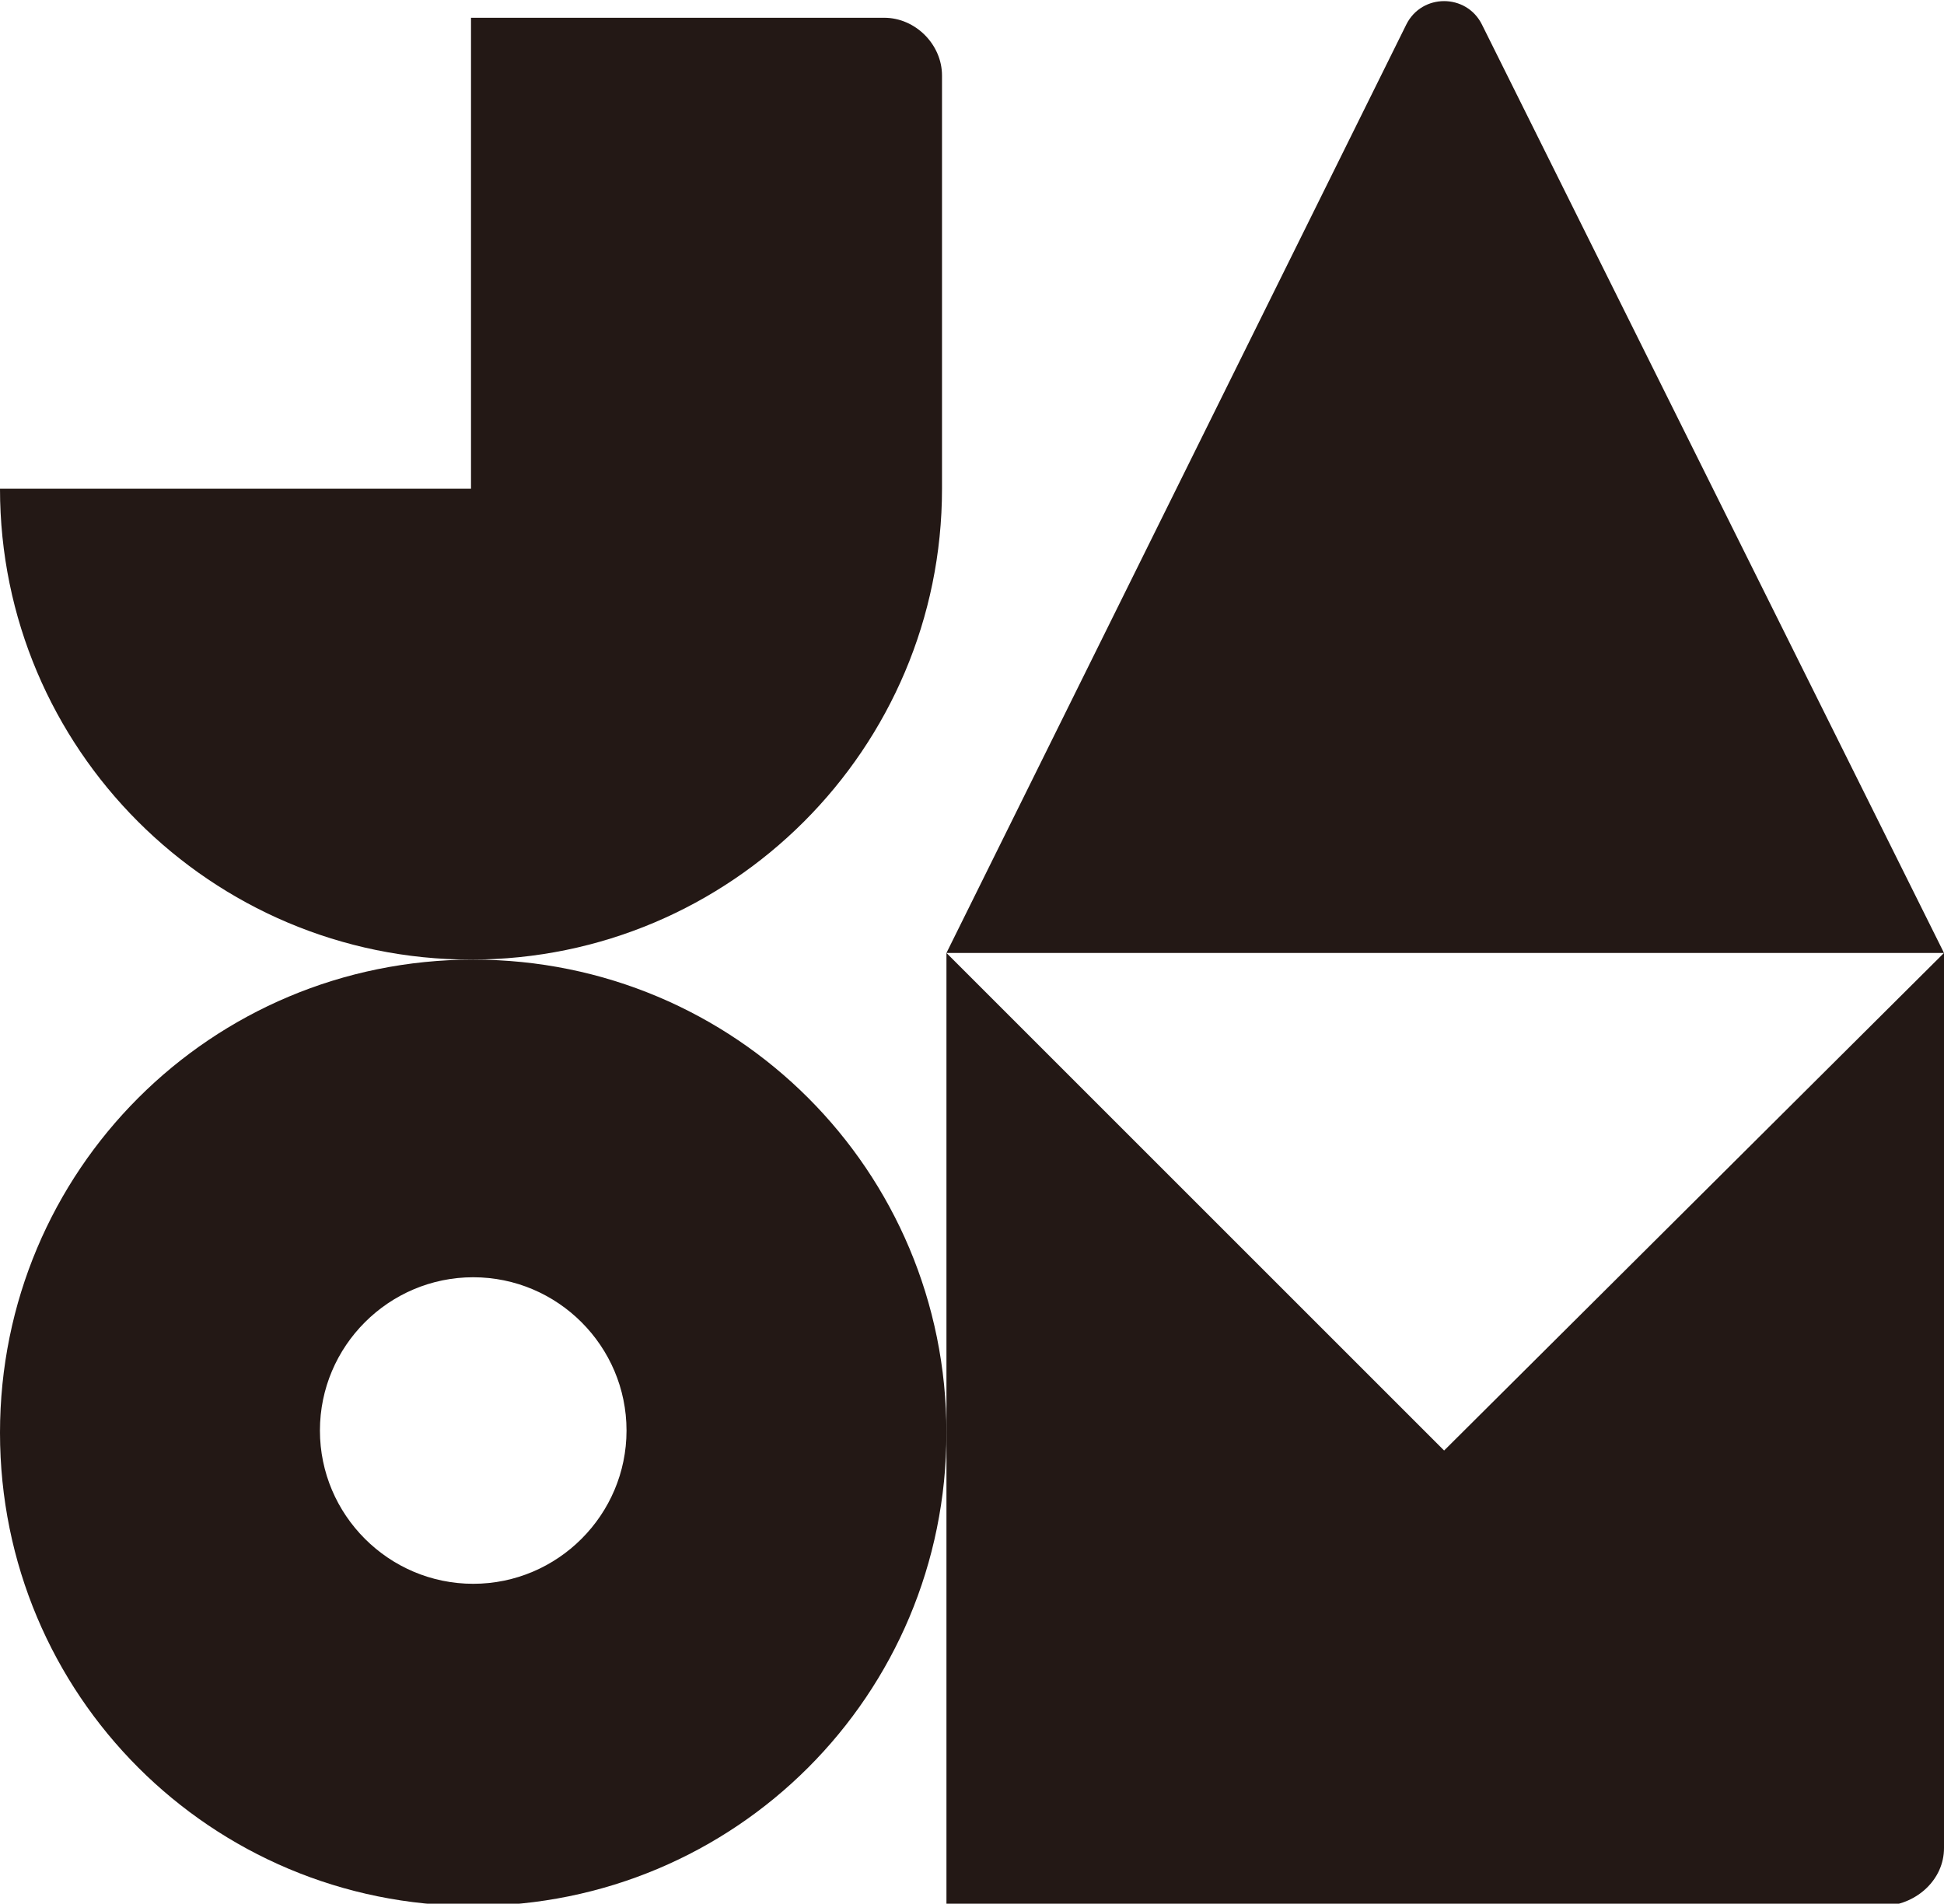
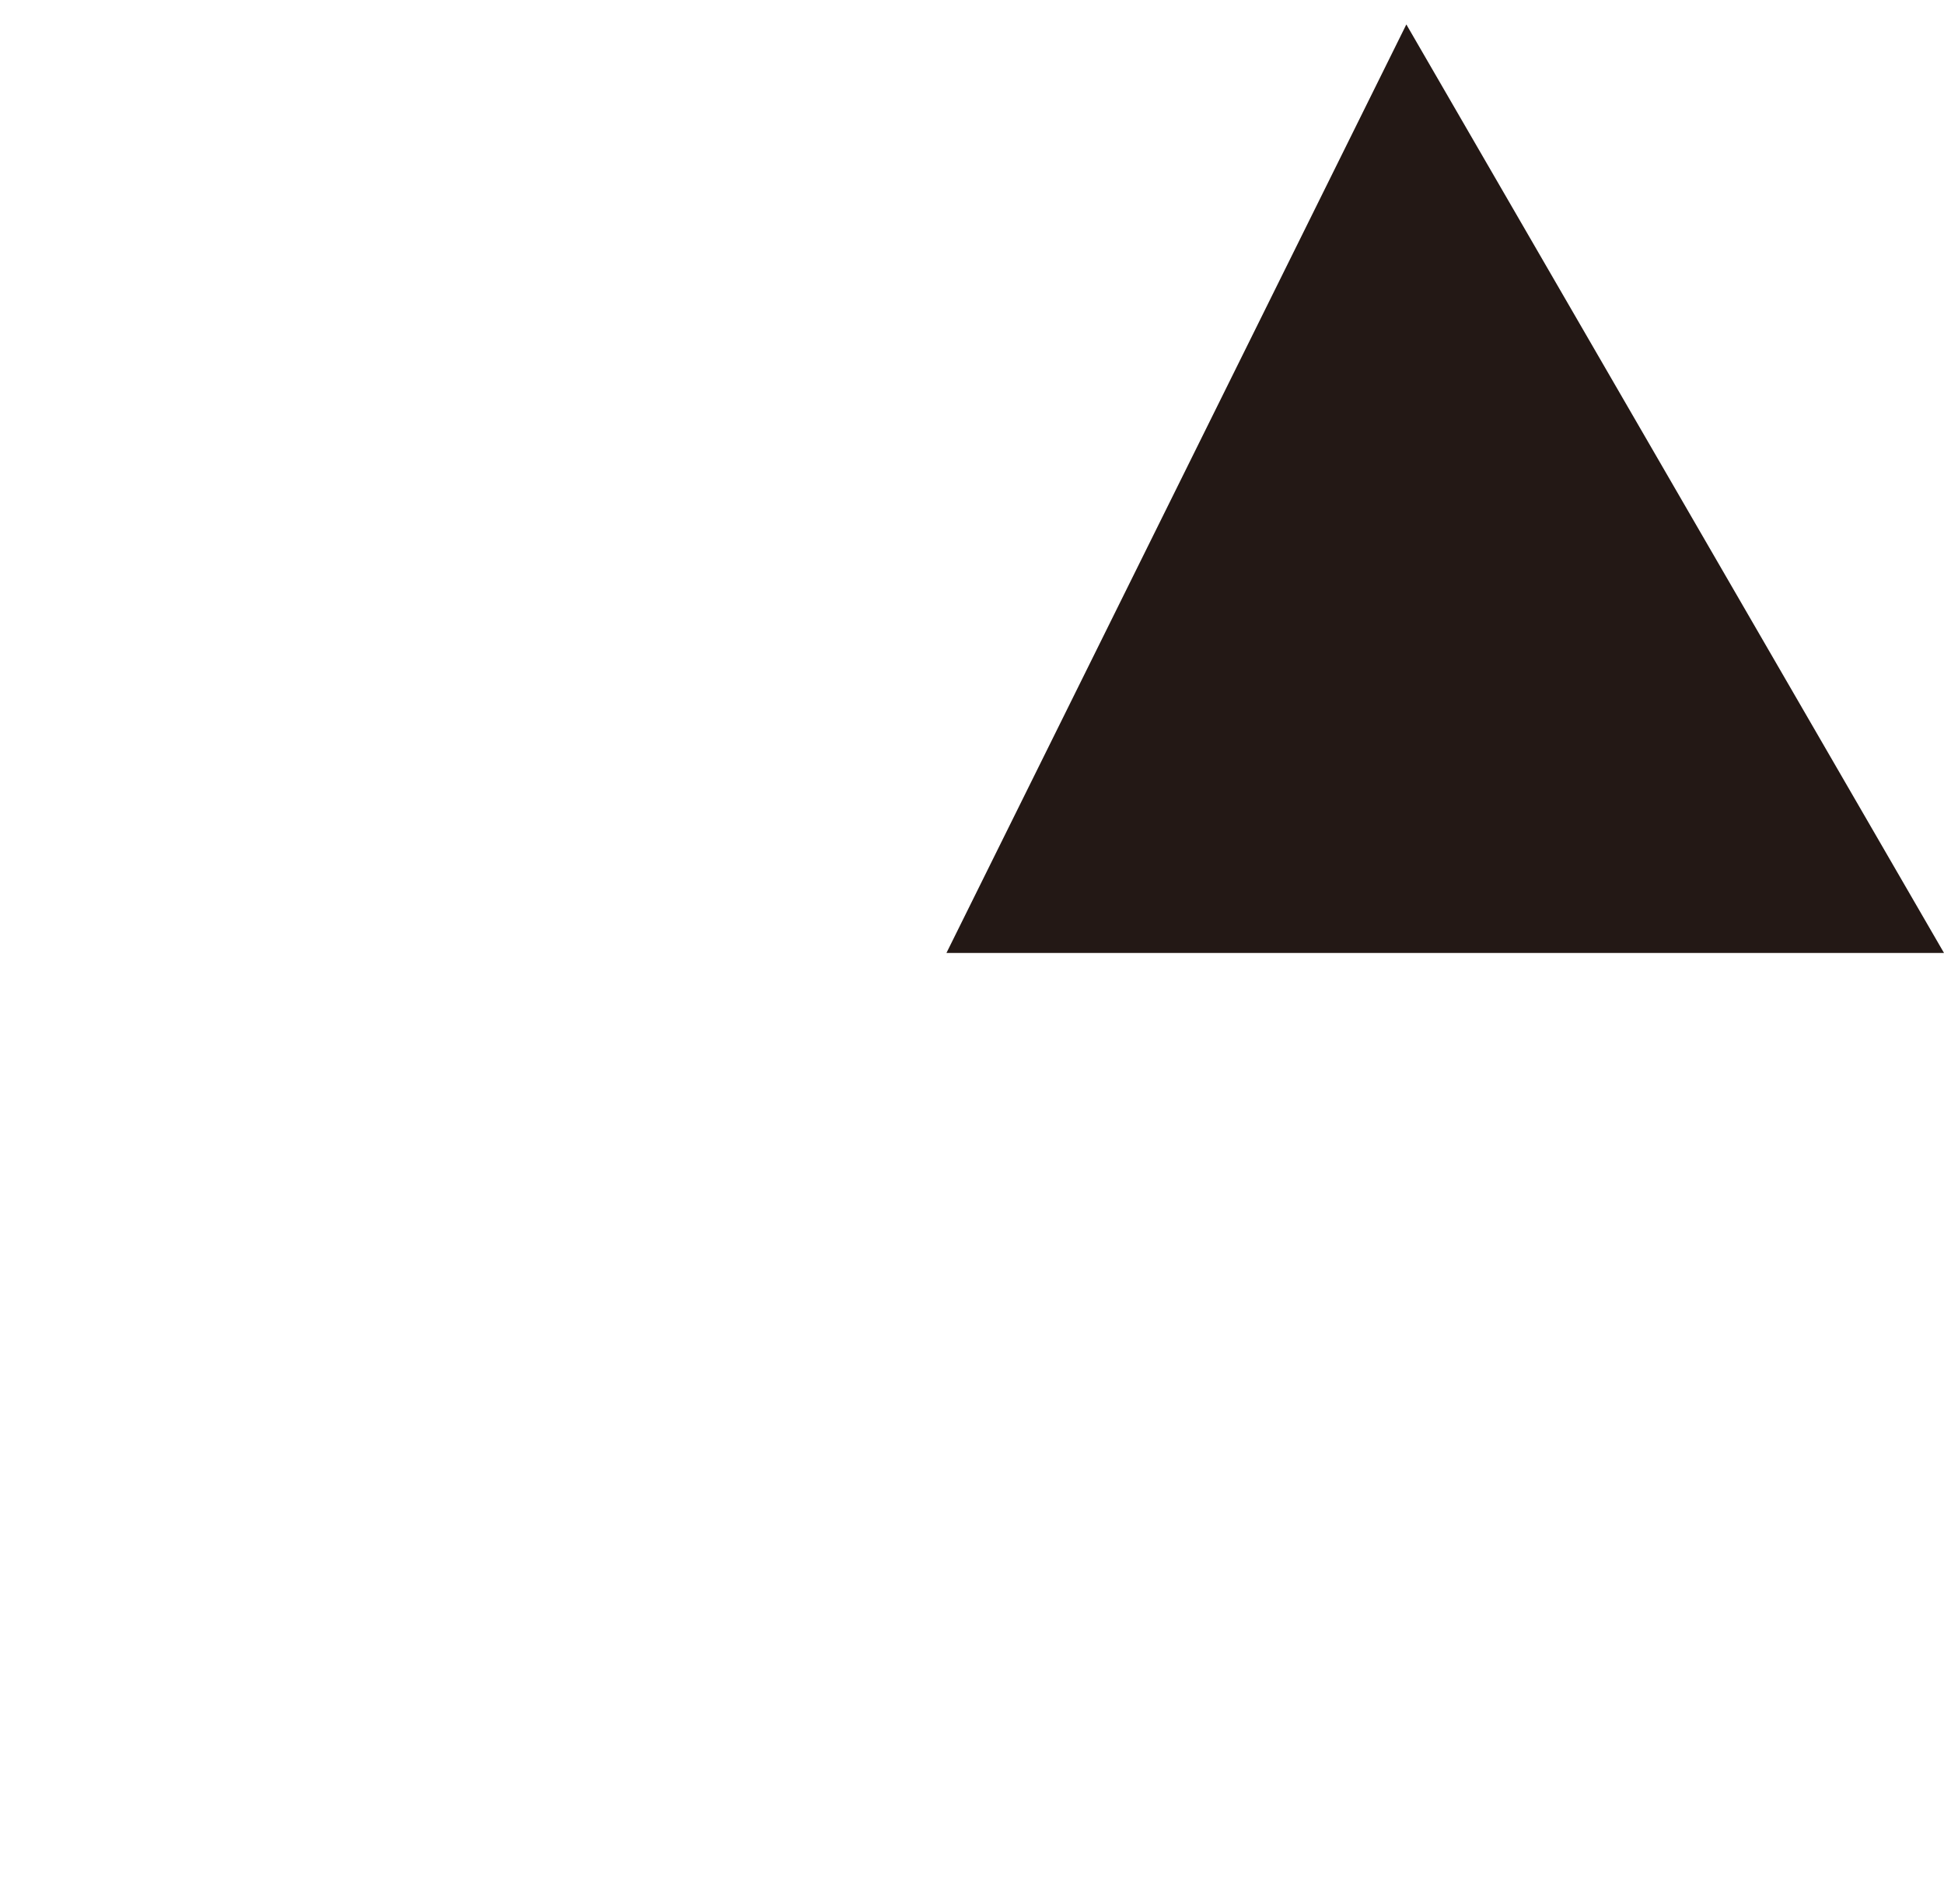
<svg xmlns="http://www.w3.org/2000/svg" version="1.1" id="_レイヤー_1" x="0px" y="0px" viewBox="0 0 87.5 85.7" style="enable-background:new 0 0 87.5 85.7;" xml:space="preserve">
  <style type="text/css">
	.st0{fill:#231815;}
</style>
-   <path class="st0" d="M39.8,0.8H21.2V22H0c0,11.7,9.5,21.2,21.2,21.2S42.4,33.7,42.4,22l0,0V3.4C42.4,2,41.2,0.8,39.8,0.8L39.8,0.8z" />
-   <path class="st0" d="M21.3,43.2C9.5,43.2,0,52.7,0,64.5s9.5,21.3,21.3,21.3s21.3-9.5,21.3-21.3S33.1,43.2,21.3,43.2z M21.3,71.3  c-3.8,0-6.9-3.1-6.9-6.9s3.1-6.9,6.9-6.9s6.9,3.1,6.9,6.9S25.1,71.3,21.3,71.3z" />
-   <path class="st0" d="M87.5,83.2V42.9L65,65.3L42.6,42.9v42.9h42.3C86.3,85.7,87.5,84.6,87.5,83.2L87.5,83.2z" />
-   <path class="st0" d="M87.5,42.9H42.6L63.3,1.1c0.7-1.4,2.7-1.4,3.4,0L87.5,42.9z" />
+   <path class="st0" d="M87.5,42.9H42.6L63.3,1.1L87.5,42.9z" />
</svg>